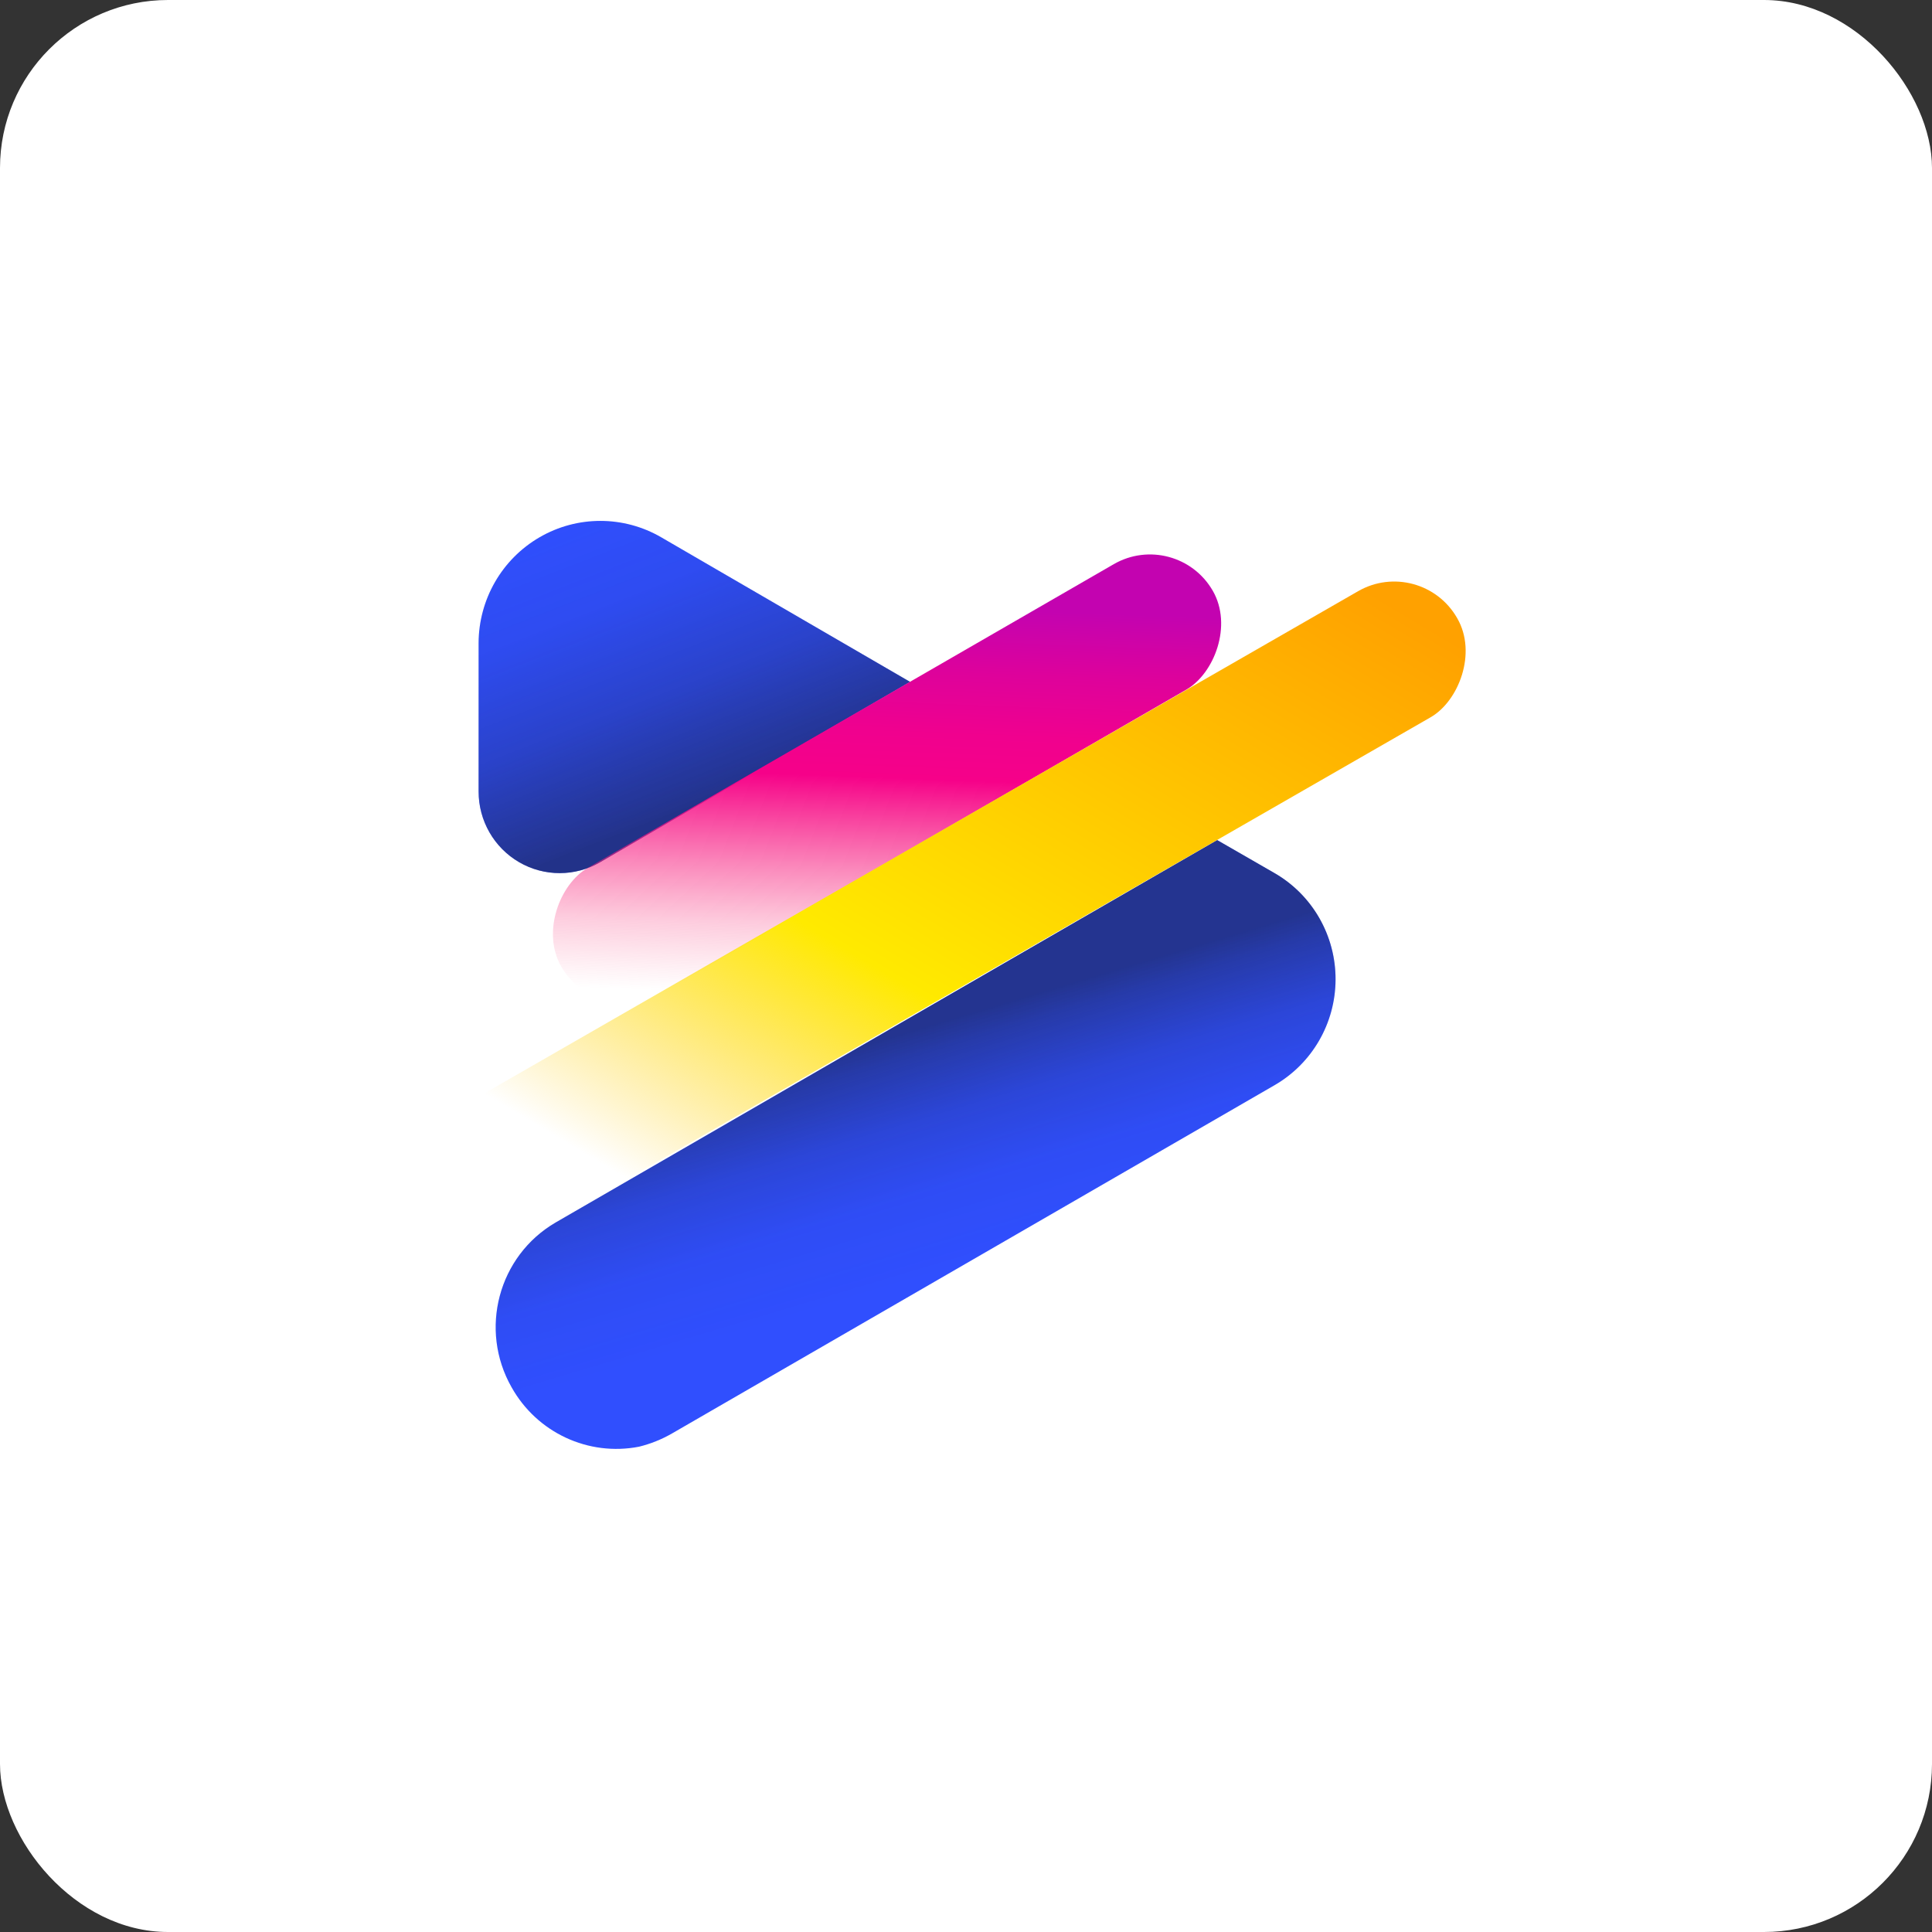
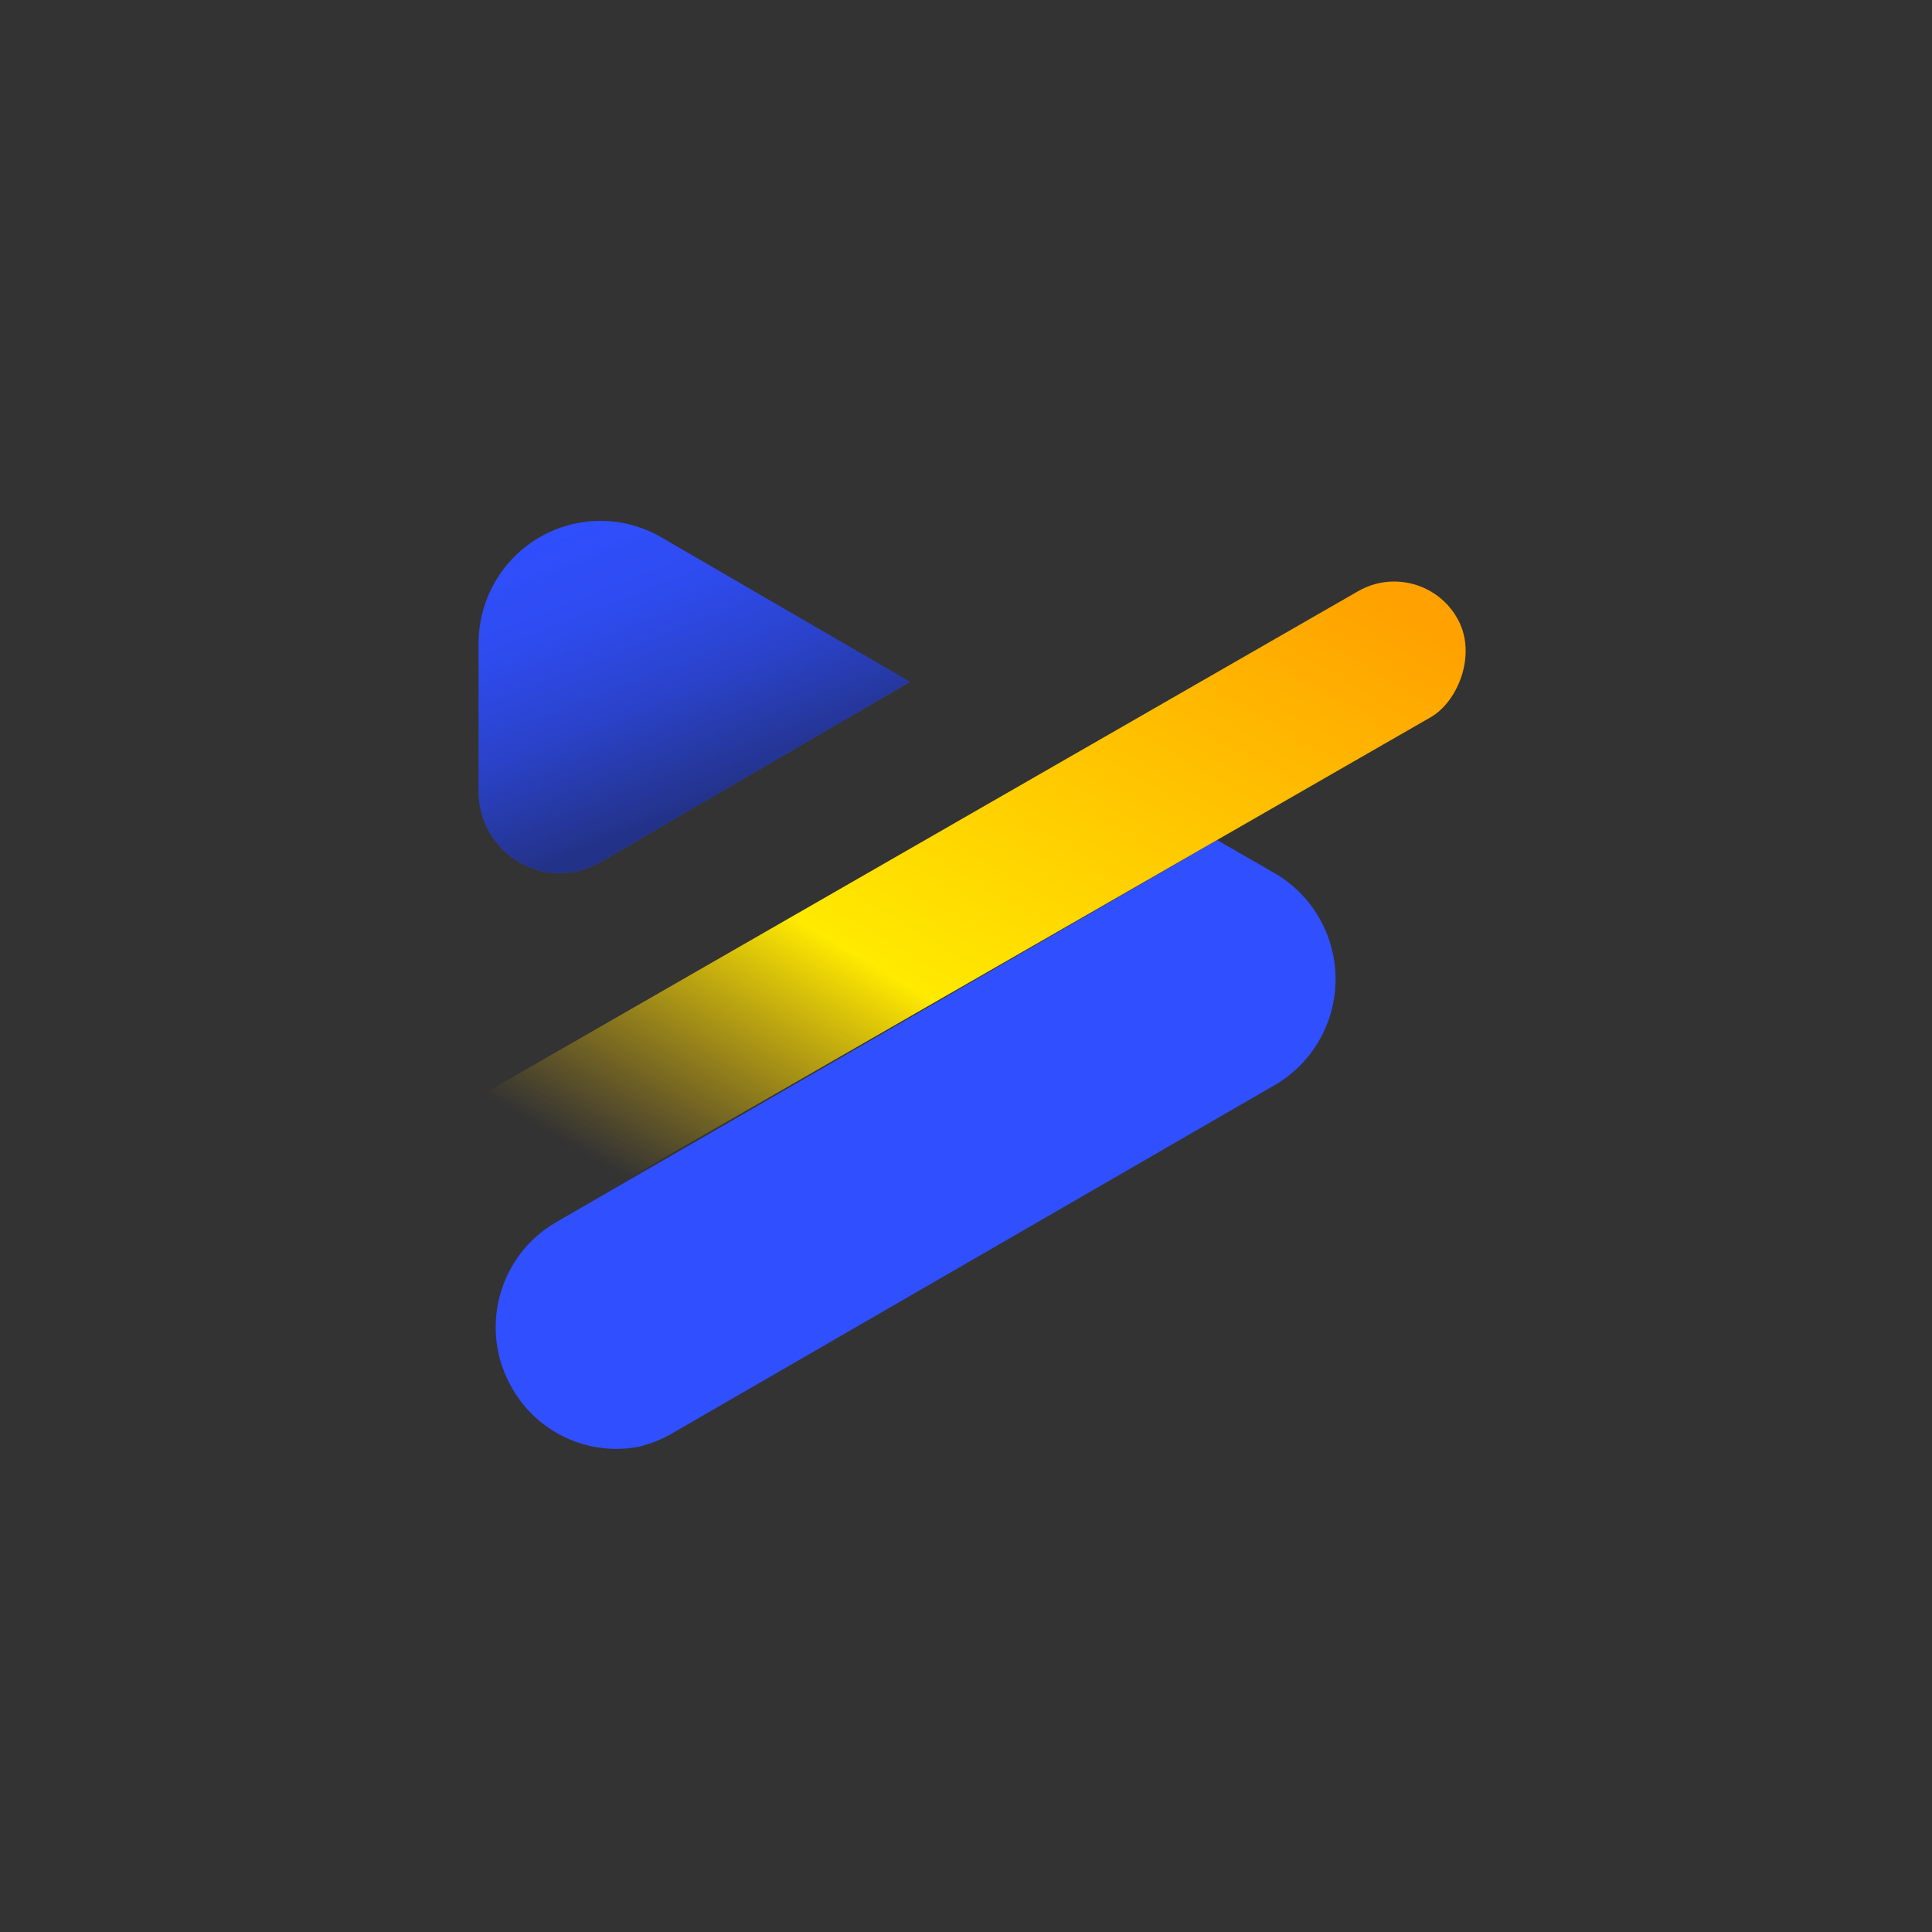
<svg xmlns="http://www.w3.org/2000/svg" width="46px" height="46px" viewBox="0 0 46 46" version="1.1">
  <rect x="0" y="0" width="46" height="46" fill="#333333" stroke="none" />
  <desc>Created with Sketch.</desc>
  <defs>
    <linearGradient x1="57.259%" y1="68.778%" x2="42.839%" y2="34.143%" id="linearGradient-1">
      <stop stop-color="#1A1F39" stop-opacity="0" offset="0%" />
      <stop stop-color="#1A1F39" stop-opacity="0.06" offset="34%" />
      <stop stop-color="#1A1F39" stop-opacity="0.24" offset="63%" />
      <stop stop-color="#1A1F39" stop-opacity="0.54" offset="90%" />
      <stop stop-color="#1A1F39" stop-opacity="0.7" offset="100%" />
    </linearGradient>
    <linearGradient x1="20.092%" y1="0.407%" x2="55.982%" y2="77.103%" id="linearGradient-2">
      <stop stop-color="#1A1F39" stop-opacity="0" offset="0%" />
      <stop stop-color="#1A1F39" stop-opacity="0.08" offset="31%" />
      <stop stop-color="#1A1F39" stop-opacity="0.31" offset="64%" />
      <stop stop-color="#1A1F39" stop-opacity="0.69" offset="100%" />
      <stop stop-color="#1A1F39" stop-opacity="0.7" offset="100%" />
    </linearGradient>
    <linearGradient x1="23.836%" y1="-1.008%" x2="52.297%" y2="92.5%" id="linearGradient-3">
      <stop stop-color="#F94778" stop-opacity="0" offset="4%" />
      <stop stop-color="#F94279" stop-opacity="0.07" offset="9%" />
      <stop stop-color="#F8357C" stop-opacity="0.25" offset="21%" />
      <stop stop-color="#F72081" stop-opacity="0.55" offset="36%" />
      <stop stop-color="#F60488" stop-opacity="0.96" offset="56%" />
      <stop stop-color="#F60189" offset="58%" />
      <stop stop-color="#F0018E" offset="69%" />
      <stop stop-color="#DE029B" offset="84%" />
      <stop stop-color="#C303B0" offset="100%" />
    </linearGradient>
    <linearGradient x1="40.153%" y1="10.46%" x2="46.32%" y2="98.047%" id="linearGradient-4">
      <stop stop-color="#FFC400" stop-opacity="0" offset="0%" />
      <stop stop-color="#FFEA00" offset="35%" />
      <stop stop-color="#FFA100" offset="100%" />
    </linearGradient>
  </defs>
  <g id="Page-2" stroke="none" stroke-width="1" fill="none" fill-rule="evenodd">
    <g id="powton" fill-rule="nonzero">
-       <rect id="Rectangle-17-Copy-5" fill="#FFFFFF" x="0" y="0" width="46" height="46" rx="4" />
      <g id="Group-11" transform="translate(10, 12)">
        <path d="M20.359,8.796 L18.98,8.002 L3.23,17.107 C1.866,17.902 1.397,19.657 2.182,21.033 C2.787,22.111 4.008,22.68 5.216,22.445 C5.492,22.377 5.757,22.271 6.004,22.128 L20.343,13.84 C21.241,13.323 21.796,12.363 21.799,11.322 C21.802,10.281 21.253,9.318 20.359,8.796 Z" id="Shape" fill="#304FFE" />
-         <path d="M20.359,8.796 L18.98,8.002 L3.23,17.107 C1.866,17.902 1.397,19.657 2.182,21.033 C2.787,22.111 4.008,22.68 5.216,22.445 C5.492,22.377 5.757,22.271 6.004,22.128 L20.343,13.84 C21.241,13.323 21.796,12.363 21.799,11.322 C21.802,10.281 21.253,9.318 20.359,8.796 Z" id="Shape" fill="url(#linearGradient-1)" opacity="0.8" />
        <path d="M11.668,4.235 L5.744,0.793 C4.847,0.272 3.743,0.272 2.847,0.792 C1.95,1.312 1.397,2.273 1.395,3.315 L1.395,6.844 C1.394,7.54 1.763,8.182 2.361,8.529 C2.96,8.876 3.697,8.875 4.294,8.526 L11.668,4.235 Z" id="Shape" fill="#304FFE" />
        <path d="M11.668,4.235 L5.744,0.793 C4.847,0.272 3.743,0.272 2.847,0.792 C1.95,1.312 1.397,2.273 1.395,3.315 L1.395,6.844 C1.394,7.54 1.763,8.182 2.361,8.529 C2.96,8.876 3.697,8.875 4.294,8.526 L11.668,4.235 Z" id="Shape" fill="url(#linearGradient-2)" opacity="0.85" />
-         <rect id="Rectangle-path" fill="url(#linearGradient-3)" transform="translate(11.12, 6.541) rotate(-120) translate(-11.12, -6.541) " x="9.394" y="-2.413" width="3.451" height="17.908" rx="1.725" />
        <rect id="Rectangle-path" fill="url(#linearGradient-4)" transform="translate(12.809, 9.549) rotate(-119.887) translate(-12.809, -9.549) " x="11.078" y="-4.159" width="3.463" height="27.417" rx="1.725" />
      </g>
    </g>
  </g>
</svg>